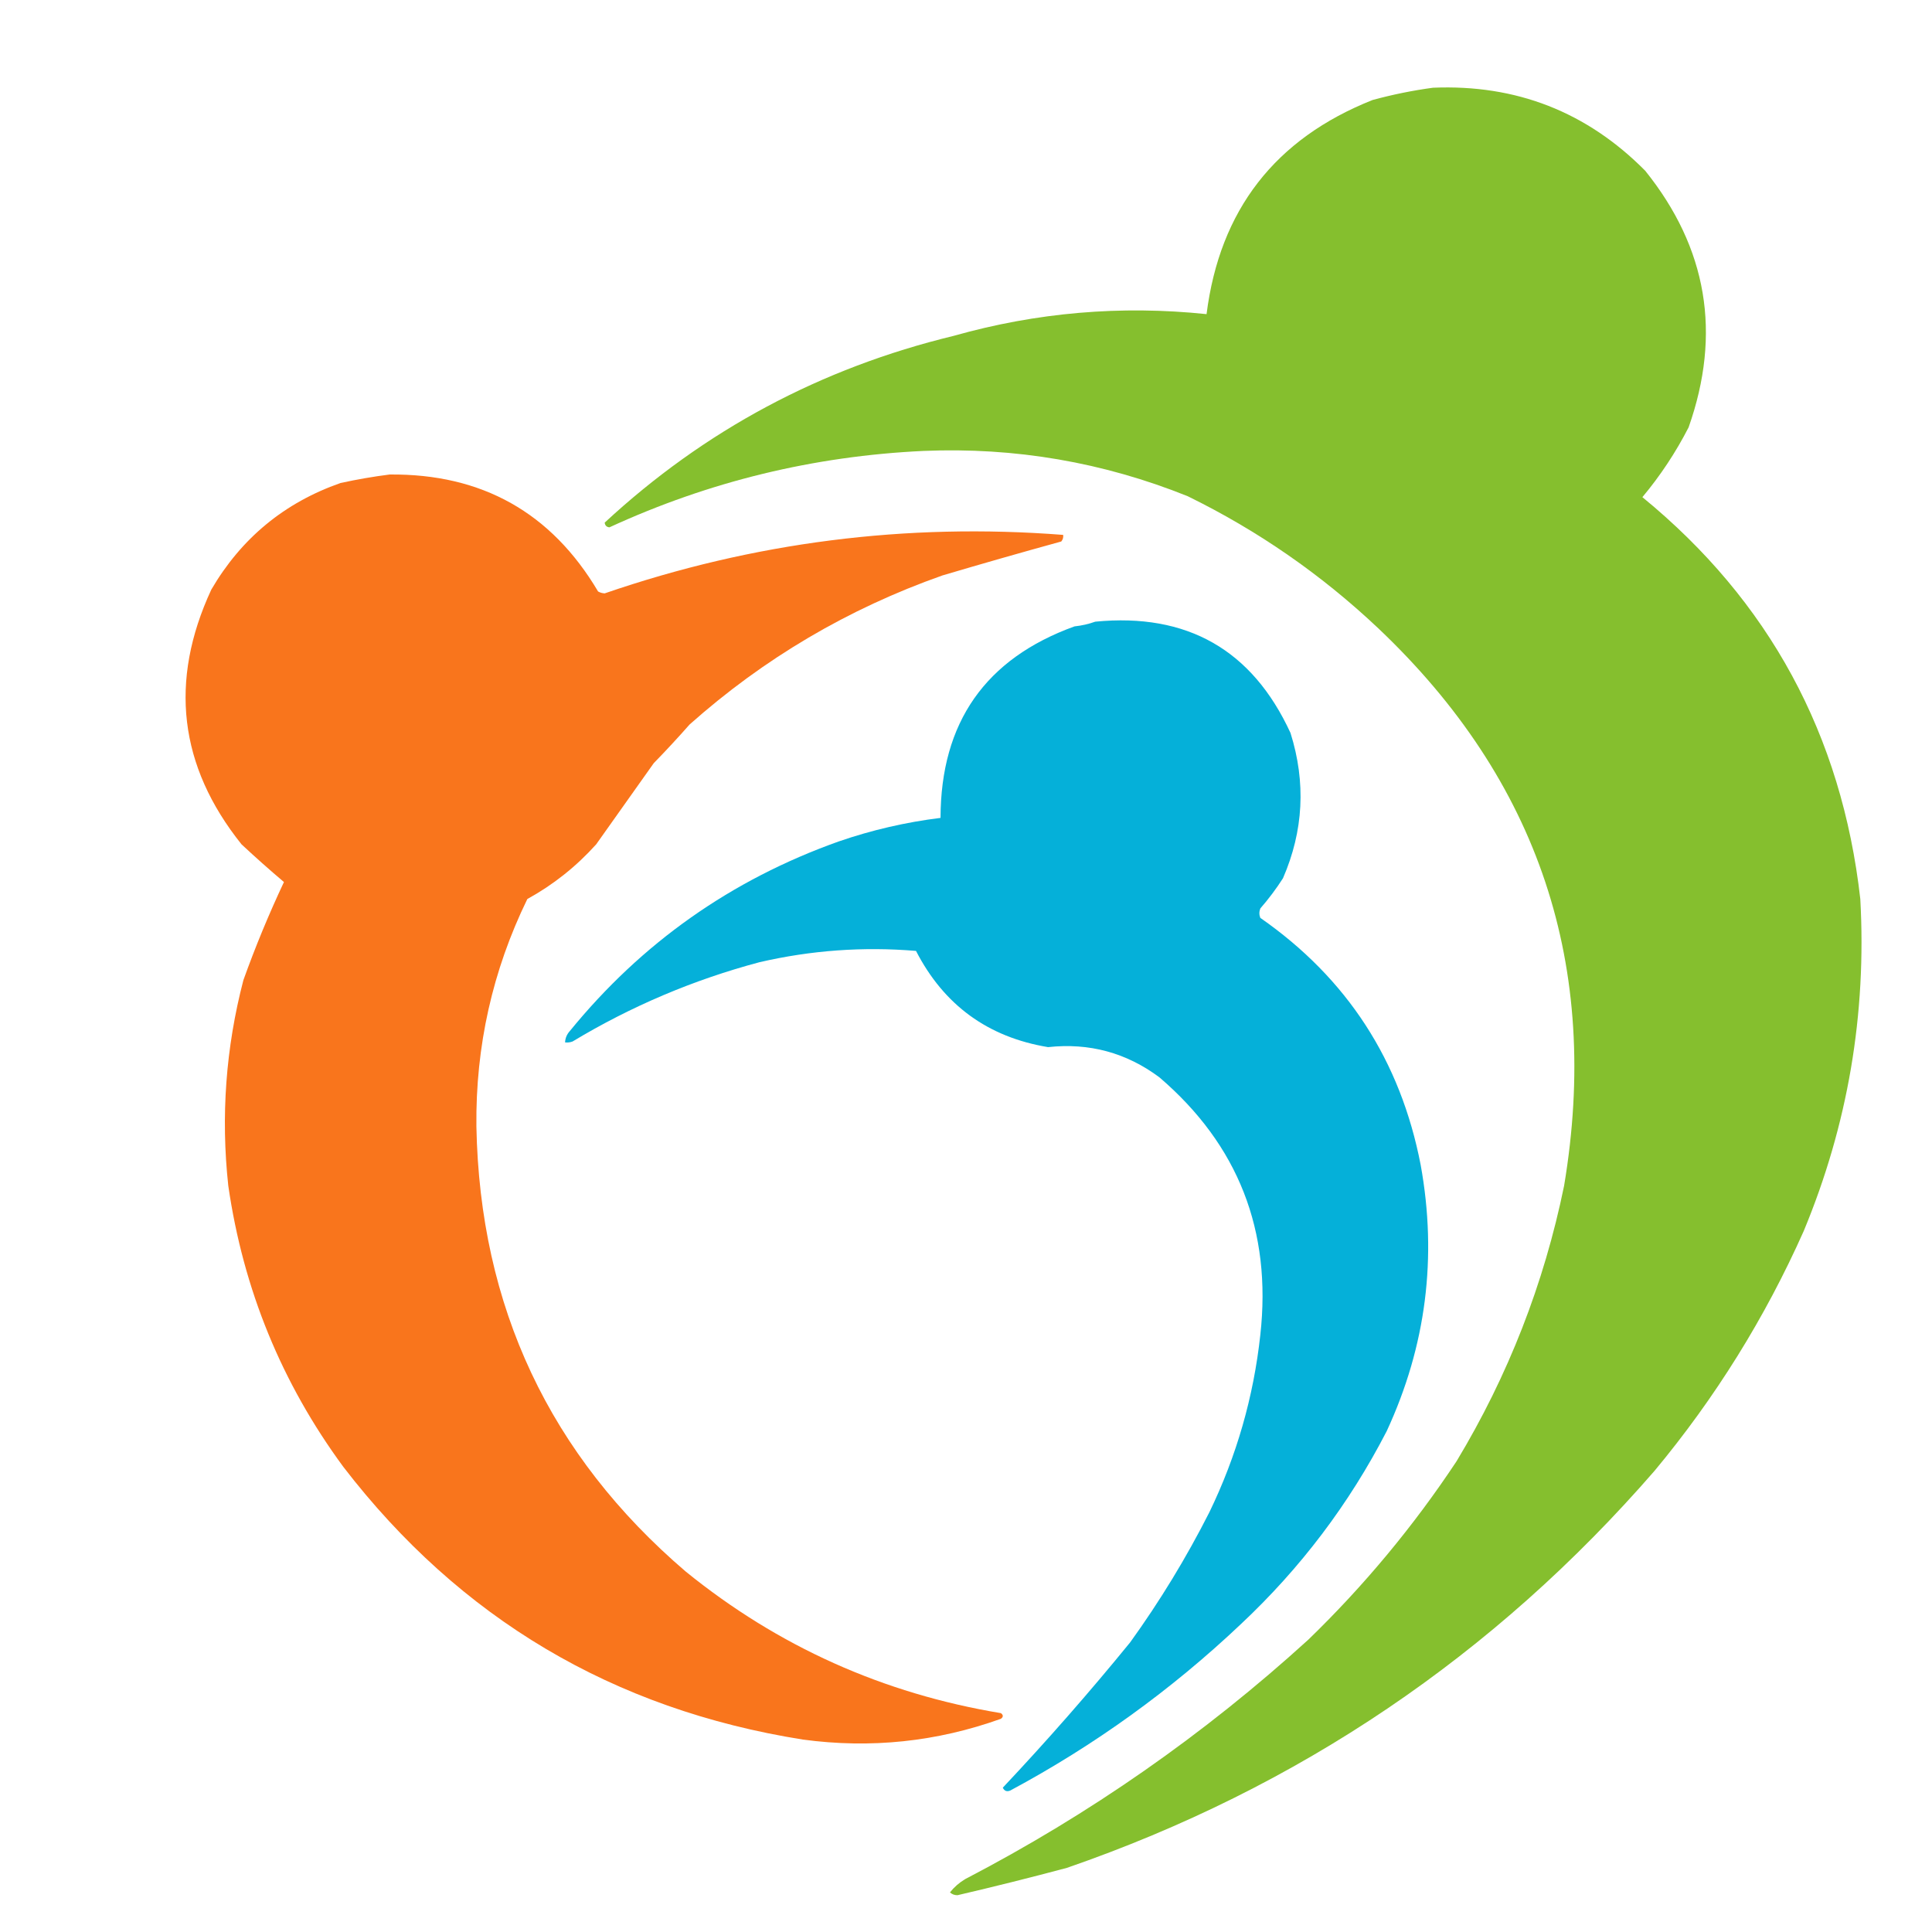
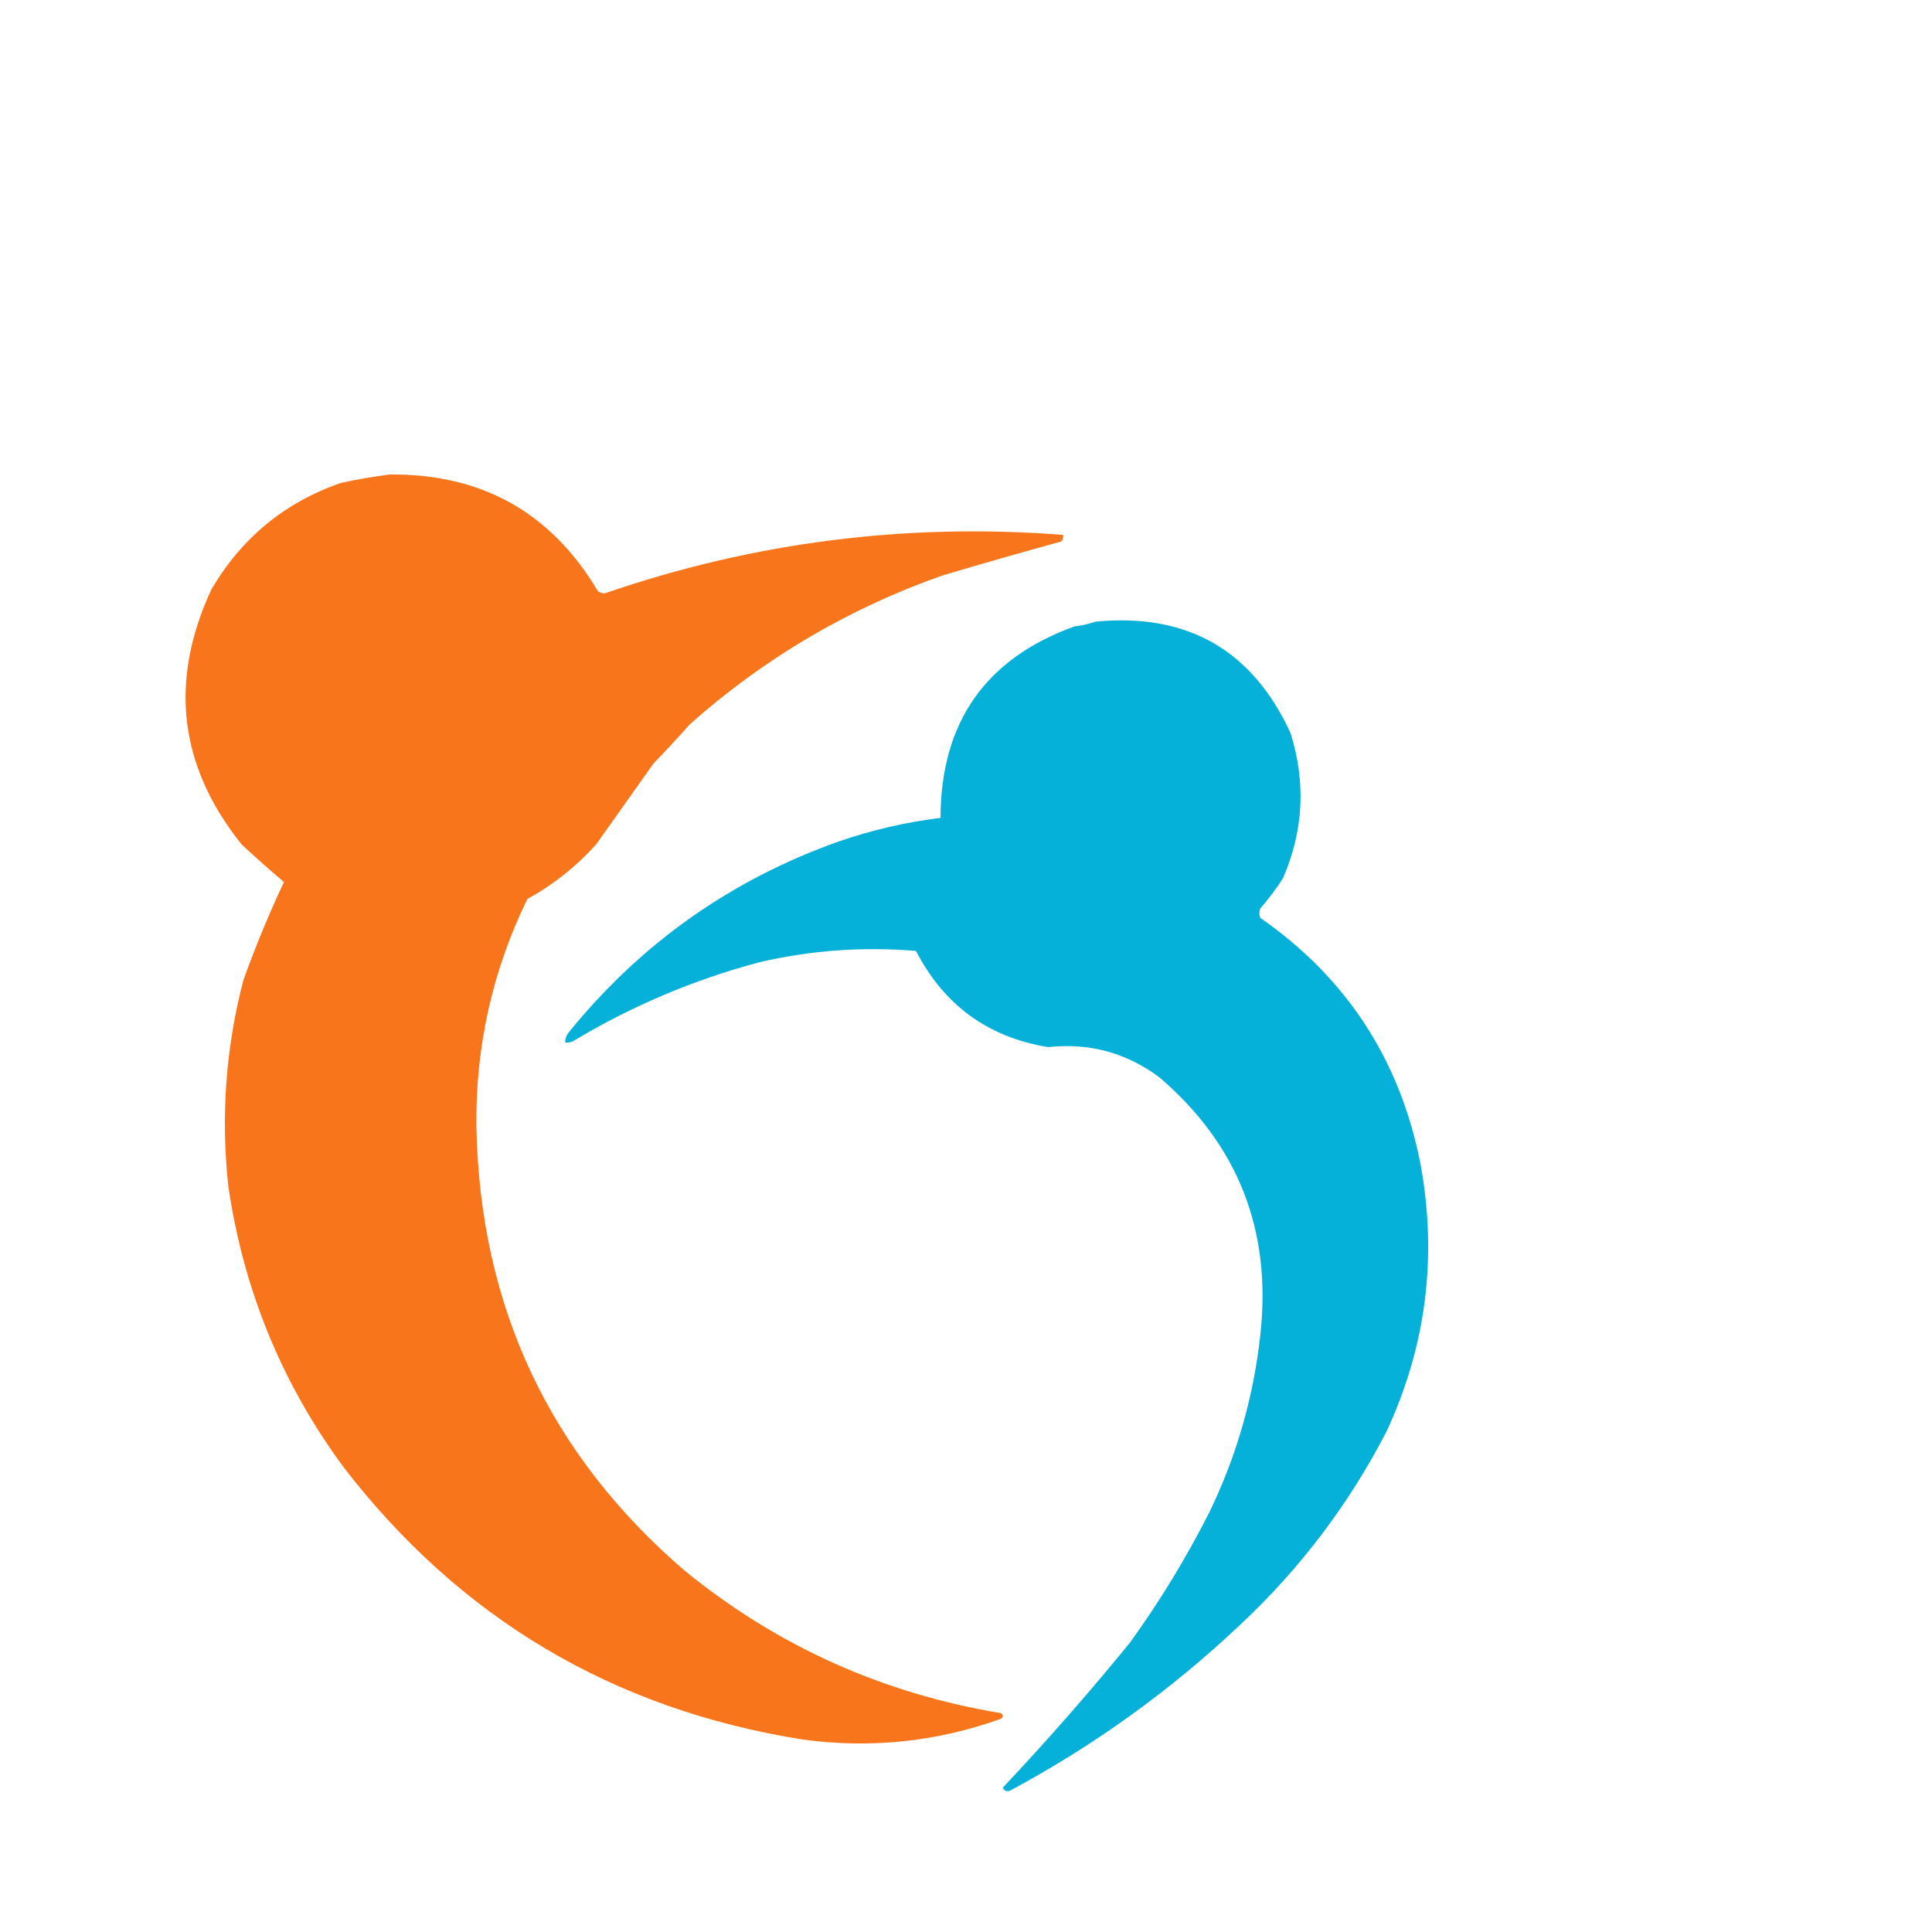
<svg xmlns="http://www.w3.org/2000/svg" width="100%" viewBox="0 0 1024 1024">
-   <path style="opacity:1" fill="#85bf2e" d="M 759.5,46.5 C 803.609,44.651 841.109,59.318 872,90.5C 904.887,131.42 912.553,176.754 895,226.5C 888.172,239.807 880.005,252.141 870.5,263.5C 937.673,318.485 976.173,389.485 986,476.5C 989.376,537.551 979.376,596.218 956,652.5C 935.517,698.465 909.184,740.798 877,779.5C 791.968,877.437 688.135,947.603 565.5,990C 546.245,995.147 526.912,999.98 507.5,1004.5C 505.933,1004.52 504.6,1004.02 503.5,1003C 505.711,1000.22 508.377,997.882 511.5,996C 577.621,961.596 638.288,919.262 693.5,869C 723.082,840.335 749.249,808.835 772,774.5C 799.35,729.127 818.35,680.46 829,628.5C 848.487,512.181 815.654,413.681 730.5,333C 700.398,304.571 666.731,281.237 629.5,263C 584.652,244.974 537.985,236.974 489.5,239C 431.279,241.717 375.779,255.217 323,279.5C 321.5,279.333 320.667,278.5 320.5,277C 373.302,228.09 434.969,195.09 505.5,178C 549.417,165.594 594.084,161.761 639.5,166.5C 646.49,111.343 675.823,73.51 727.5,53C 738.157,50.102 748.824,47.936 759.5,46.5 Z" />
  <path style="opacity:1" fill="#05b0d9" d="M 580.5,329.5 C 629.199,324.754 663.699,344.421 684,388.5C 692.242,414.711 690.909,440.378 680,465.5C 676.416,471.092 672.416,476.426 668,481.5C 667.333,483.167 667.333,484.833 668,486.5C 713.987,518.529 742.32,562.195 753,617.5C 761.866,666.434 755.866,713.434 735,758.5C 715.117,797.068 689.284,831.234 657.5,861C 620.746,895.754 580.079,925.087 535.5,949C 533.681,949.783 532.348,949.283 531.5,947.5C 554.932,922.624 577.432,896.957 599,870.5C 614.771,848.634 628.771,825.634 641,801.5C 655.422,771.721 664.422,740.387 668,707.5C 674.117,652.287 656.284,606.787 614.5,571C 596.992,557.961 577.326,552.628 555.5,555C 523.625,549.729 500.291,532.729 485.5,504C 457.519,501.666 429.852,503.666 402.5,510C 367.509,519.329 334.509,533.329 303.5,552C 302.207,552.49 300.873,552.657 299.5,552.5C 299.608,550.217 300.441,548.217 302,546.5C 340.072,499.781 387.572,466.281 444.5,446C 462.051,439.944 480.051,435.777 498.5,433.5C 498.616,382.927 522.283,349.094 569.5,332C 573.392,331.581 577.058,330.748 580.5,329.5 Z" />
  <path style="opacity:1" fill="#f9751c" d="M 206.5,251.5 C 255.388,251.02 292.222,271.687 317,313.5C 318.062,314.097 319.228,314.43 320.5,314.5C 399.265,287.388 480.265,277.054 563.5,283.5C 563.67,284.822 563.337,285.989 562.5,287C 541.466,292.788 520.466,298.788 499.5,305C 449.538,322.637 404.871,348.97 365.5,384C 359.322,391.01 352.989,397.843 346.5,404.5C 336.333,418.833 326.167,433.167 316,447.5C 305.395,459.287 293.228,468.954 279.5,476.5C 261.039,514.378 252.039,554.545 252.5,597C 254.306,692.595 291.306,771.261 363.5,833C 412.41,872.653 468.077,897.653 530.5,908C 531.833,909 531.833,910 530.5,911C 496.488,923.197 461.488,926.864 425.5,922C 325.006,906.018 243.839,857.851 182,777.5C 149.285,733.049 128.952,683.382 121,628.5C 116.995,591.66 119.662,555.327 129,519.5C 135.335,501.829 142.502,484.495 150.5,467.5C 142.902,461.076 135.402,454.41 128,447.5C 94.834,406.022 89.501,361.022 112,312.5C 127.901,285.266 150.734,266.432 180.5,256C 189.229,254.094 197.896,252.594 206.5,251.5 Z" />
</svg>